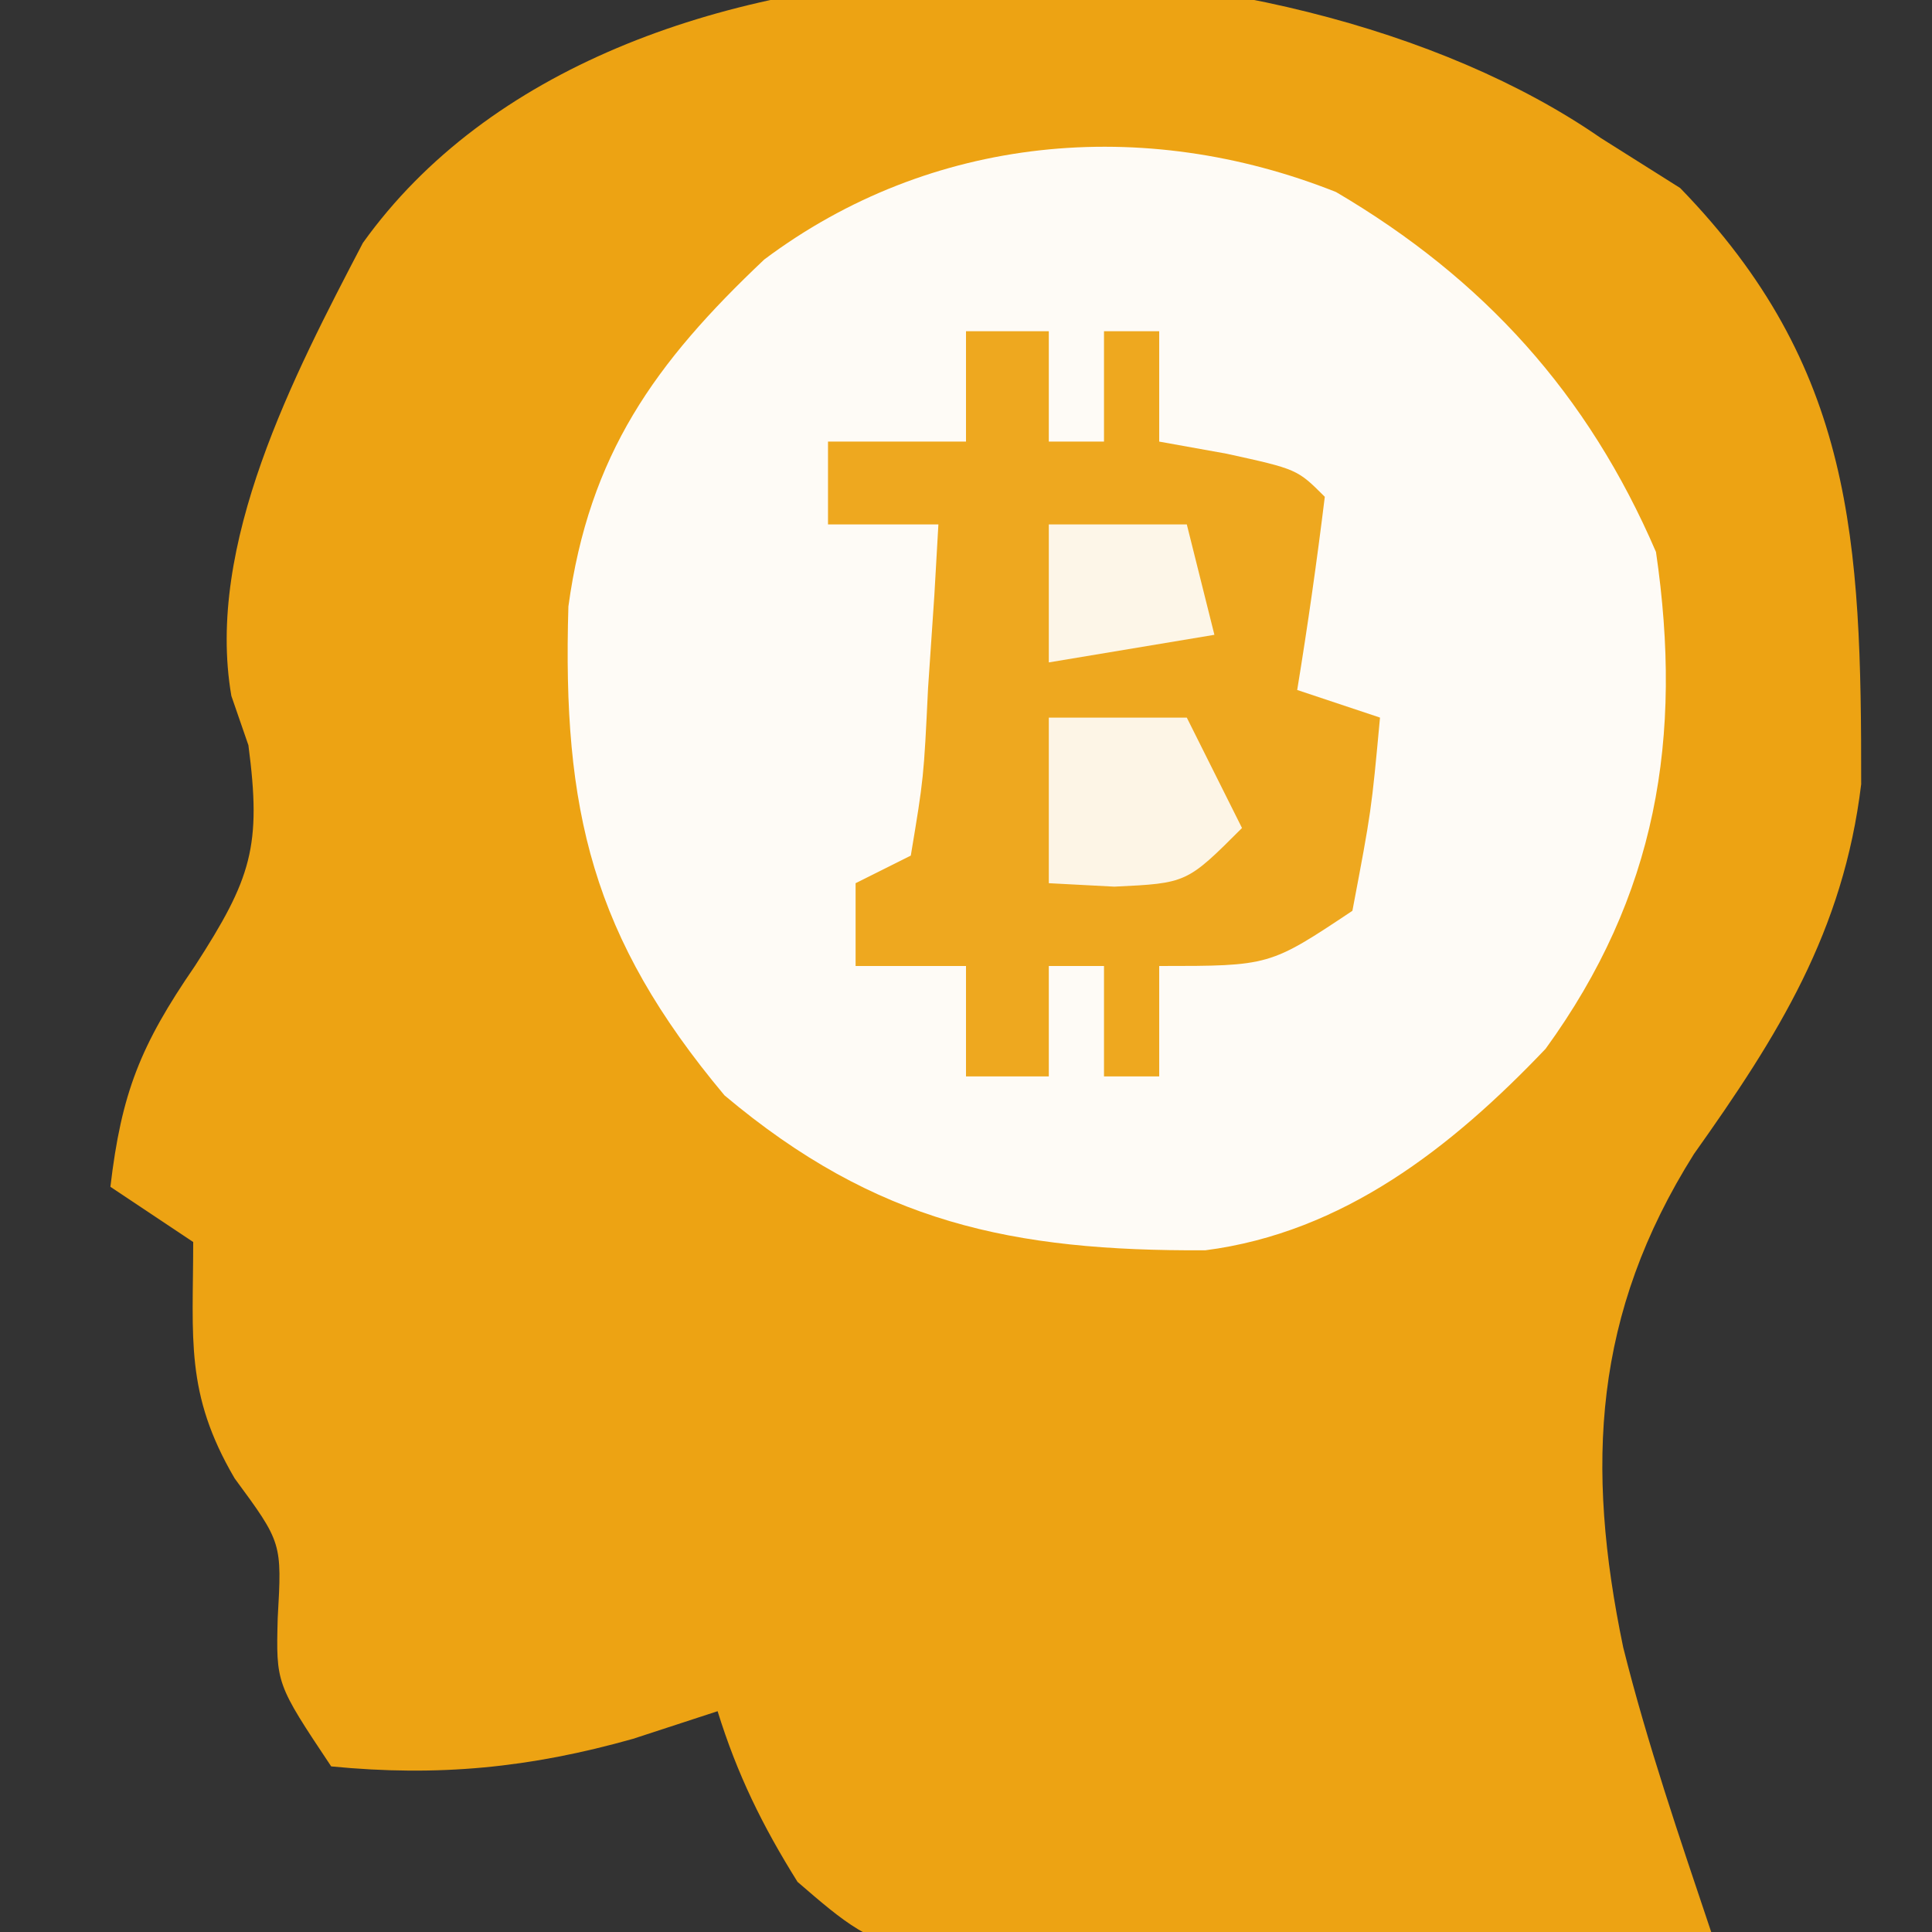
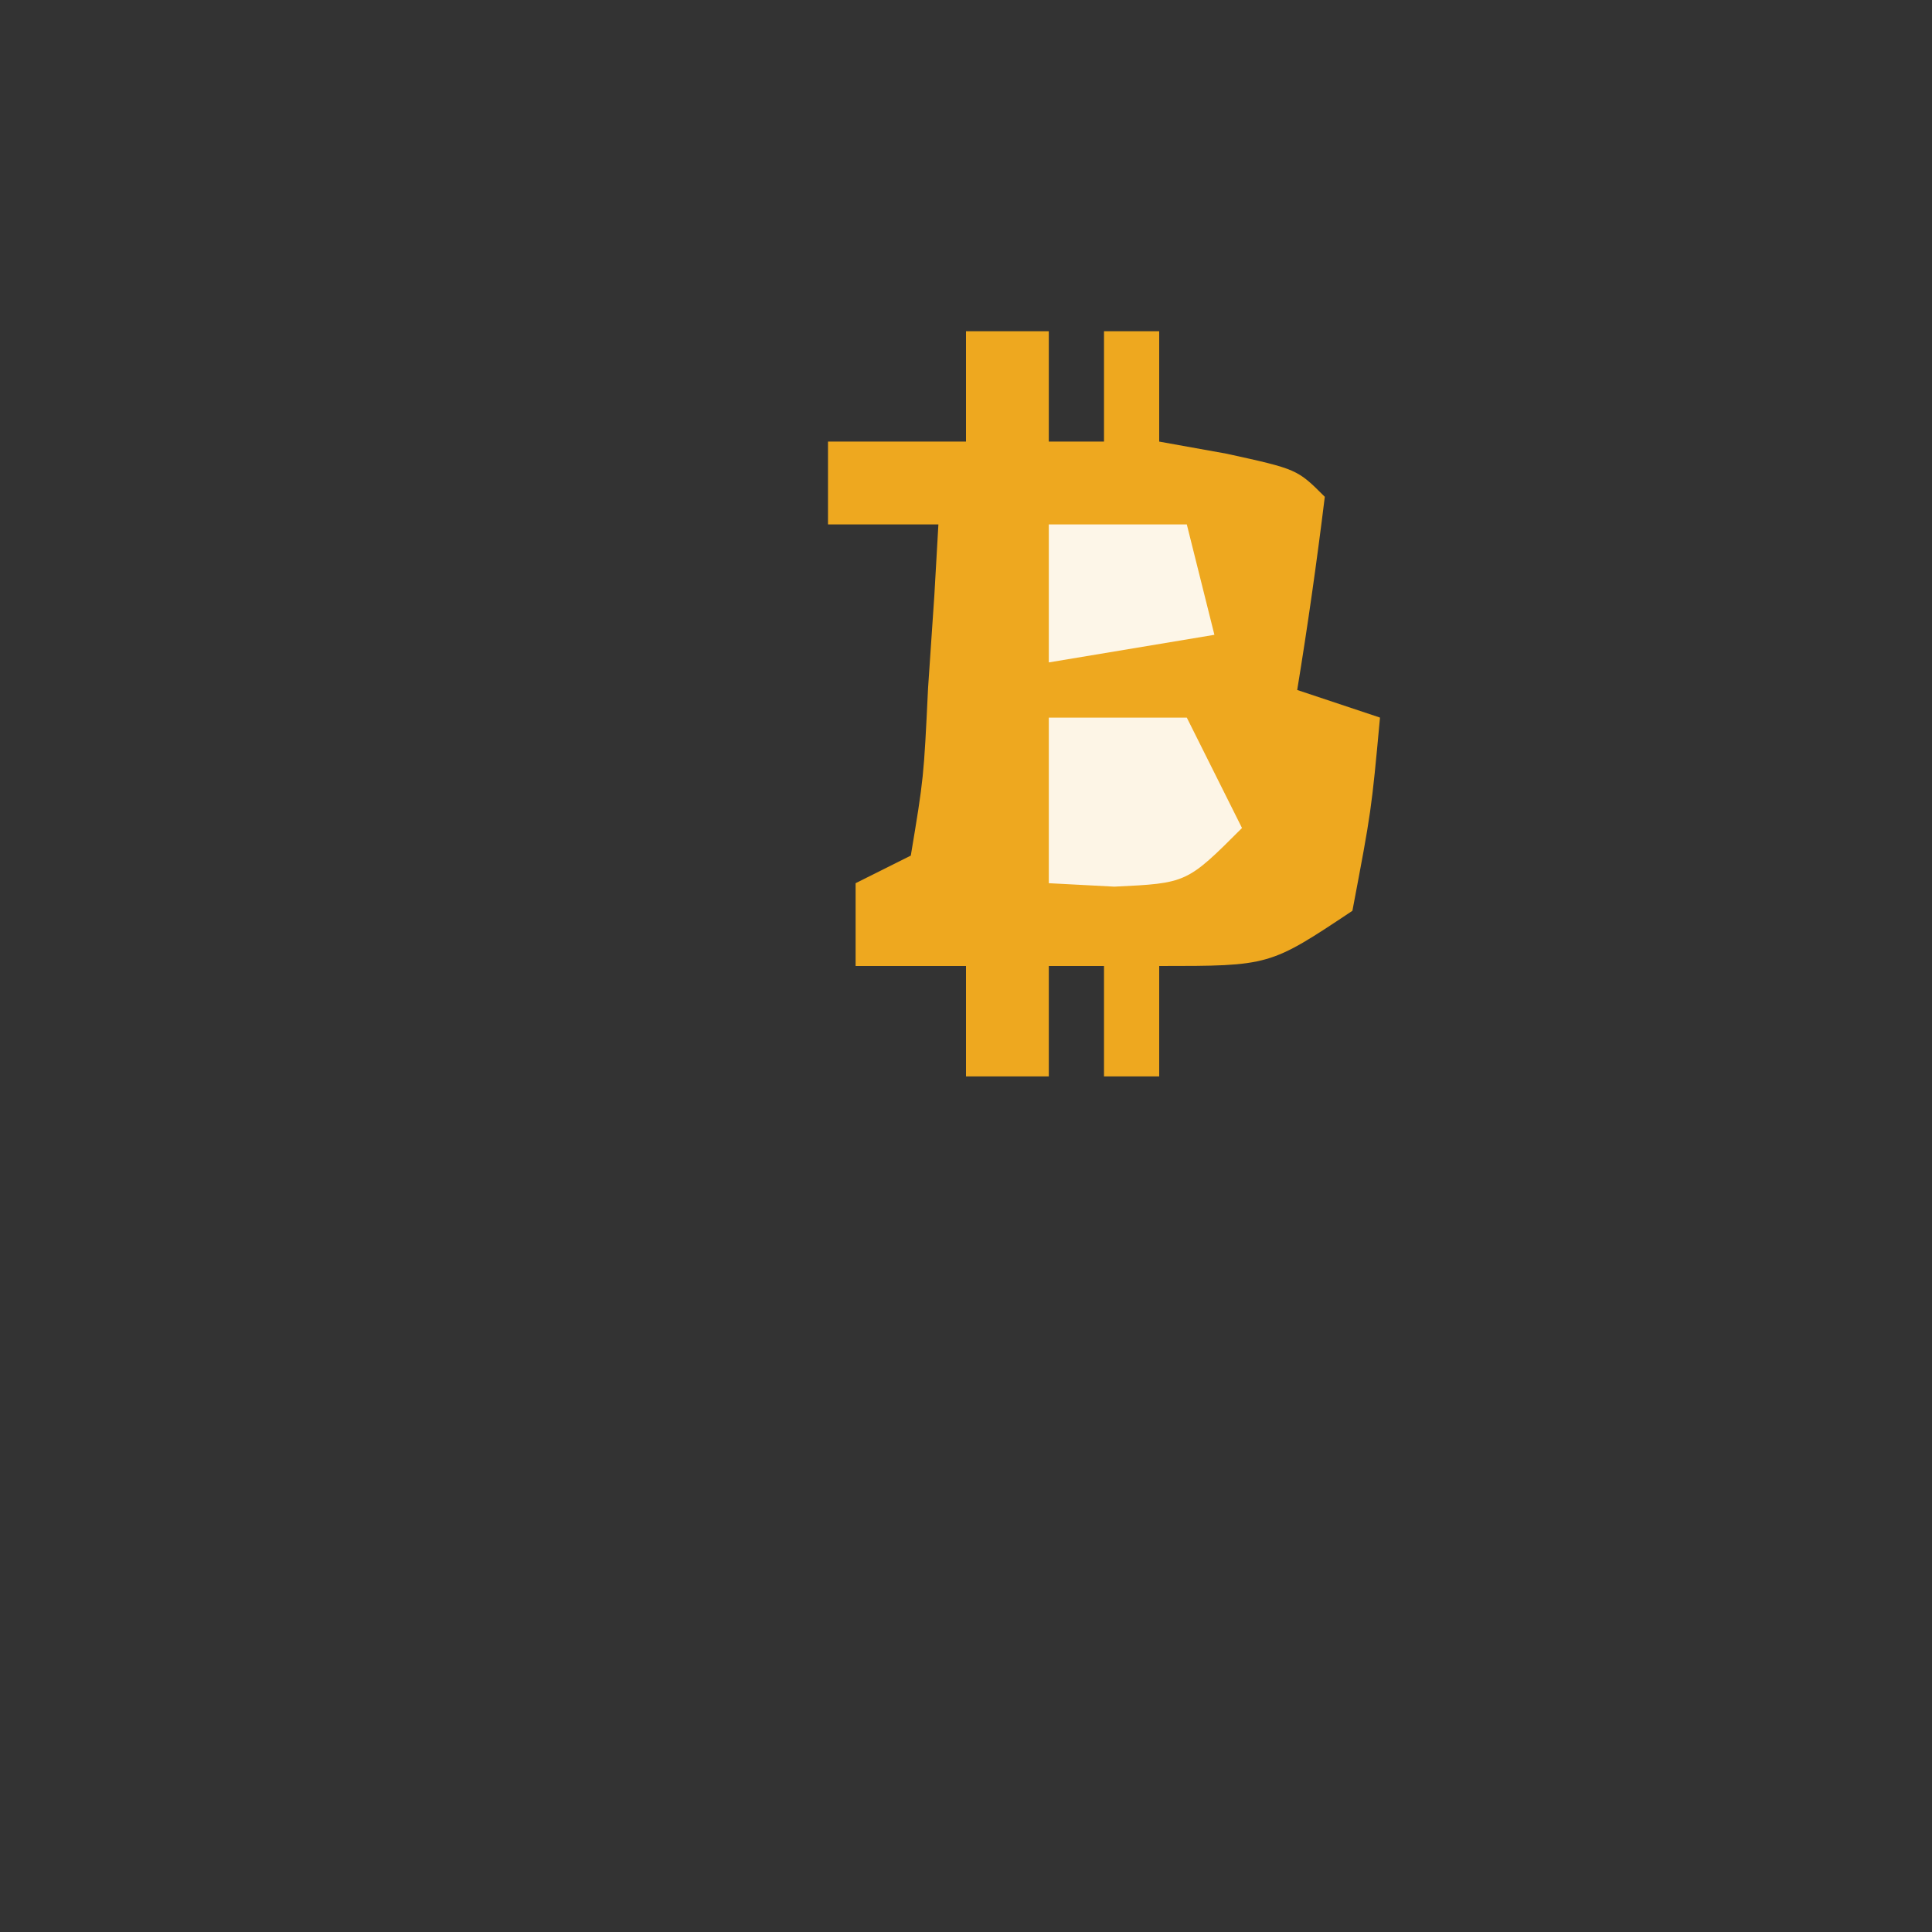
<svg xmlns="http://www.w3.org/2000/svg" version="1.1" width="70" height="70">
  <rect width="100%" height="100%" fill="#333333" stroke="none" />
-   <path d="M0 0 C0.949 0.598 1.897 1.196 2.875 1.812 C9.167 8.289 9.443 14.573 9.434 23.414 C8.788 28.751 6.432 32.508 3.375 36.812 C-0.265 42.596 -0.561 48.087 0.812 54.688 C1.689 58.188 2.854 61.58 4 65 C-0.323 65.198 -4.644 65.343 -8.97 65.439 C-10.44 65.48 -11.909 65.534 -13.378 65.604 C-25.646 66.169 -25.646 66.169 -29.104 63.184 C-30.379 61.144 -31.288 59.293 -32 57 C-33.516 57.495 -33.516 57.495 -35.062 58 C-38.787 59.052 -42.118 59.381 -46 59 C-48 56 -48 56 -47.938 53.625 C-47.782 50.896 -47.782 50.896 -49.5 48.562 C-51.306 45.477 -51 43.506 -51 40 C-51.99 39.34 -52.98 38.68 -54 38 C-53.6 34.6 -52.912 32.871 -50.938 30 C-48.886 26.824 -48.518 25.661 -49 22 C-49.204 21.411 -49.407 20.822 -49.617 20.215 C-50.565 14.729 -47.349 8.584 -44.852 3.801 C-35.787 -8.862 -11.551 -8.002 0 0 Z " fill="#EDA313" transform="translate(58,5)" />
-   <path d="M0 0 C5.35 3.144 9.134 7.322 11.594 13.043 C12.579 19.782 11.616 25.503 7.594 31.043 C4.184 34.625 0.254 37.7 -4.738 38.344 C-11.722 38.377 -16.653 37.358 -22.156 32.73 C-26.955 26.998 -28.032 22.407 -27.812 15.016 C-27.06 9.51 -24.684 6.195 -20.715 2.445 C-14.692 -2.068 -6.986 -2.778 0 0 Z " fill="#FEFBF6" transform="translate(48.406,6.957)" />
  <path d="M0 0 C0.99 0 1.98 0 3 0 C3 1.32 3 2.64 3 4 C3.66 4 4.32 4 5 4 C5 2.68 5 1.36 5 0 C5.66 0 6.32 0 7 0 C7 1.32 7 2.64 7 4 C7.804 4.144 8.609 4.289 9.438 4.438 C12 5 12 5 13 6 C12.713 8.339 12.381 10.674 12 13 C12.99 13.33 13.98 13.66 15 14 C14.688 17.375 14.688 17.375 14 21 C11 23 11 23 7 23 C7 24.32 7 25.64 7 27 C6.34 27 5.68 27 5 27 C5 25.68 5 24.36 5 23 C4.34 23 3.68 23 3 23 C3 24.32 3 25.64 3 27 C2.01 27 1.02 27 0 27 C0 25.68 0 24.36 0 23 C-1.32 23 -2.64 23 -4 23 C-4 22.01 -4 21.02 -4 20 C-3.34 19.67 -2.68 19.34 -2 19 C-1.531 16.184 -1.531 16.184 -1.375 12.938 C-1.3 11.833 -1.225 10.728 -1.148 9.59 C-1.099 8.735 -1.05 7.881 -1 7 C-2.32 7 -3.64 7 -5 7 C-5 6.01 -5 5.02 -5 4 C-3.35 4 -1.7 4 0 4 C0 2.68 0 1.36 0 0 Z " fill="#EEA81F" transform="translate(35,12)" />
  <path d="M0 0 C1.65 0 3.3 0 5 0 C5.66 1.32 6.32 2.64 7 4 C5 6 5 6 2.375 6.125 C1.591 6.084 0.807 6.043 0 6 C0 4.02 0 2.04 0 0 Z " fill="#FDF5E6" transform="translate(38,26)" />
  <path d="M0 0 C1.65 0 3.3 0 5 0 C5.33 1.32 5.66 2.64 6 4 C4.02 4.33 2.04 4.66 0 5 C0 3.35 0 1.7 0 0 Z " fill="#FDF6E8" transform="translate(38,19)" />
</svg>